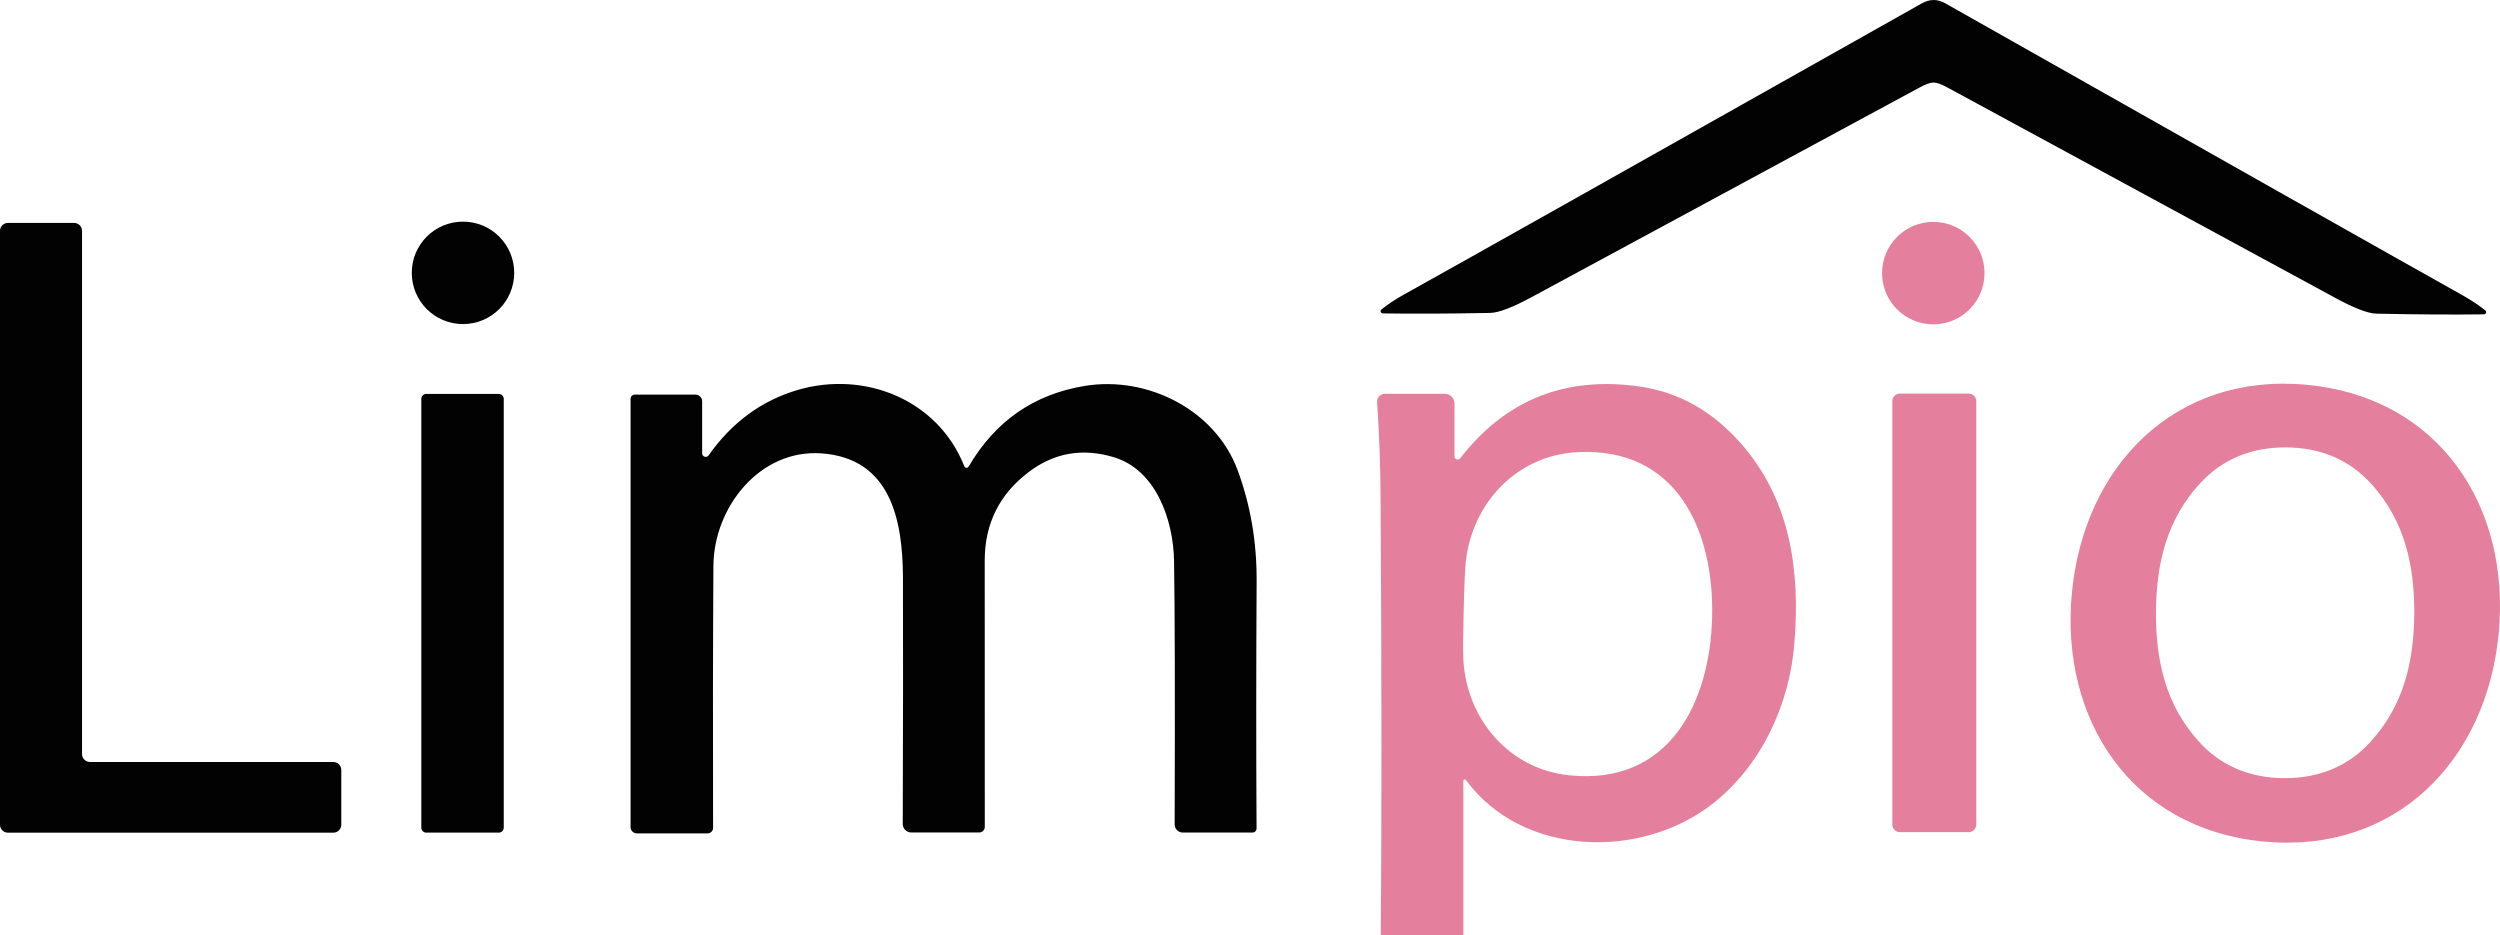
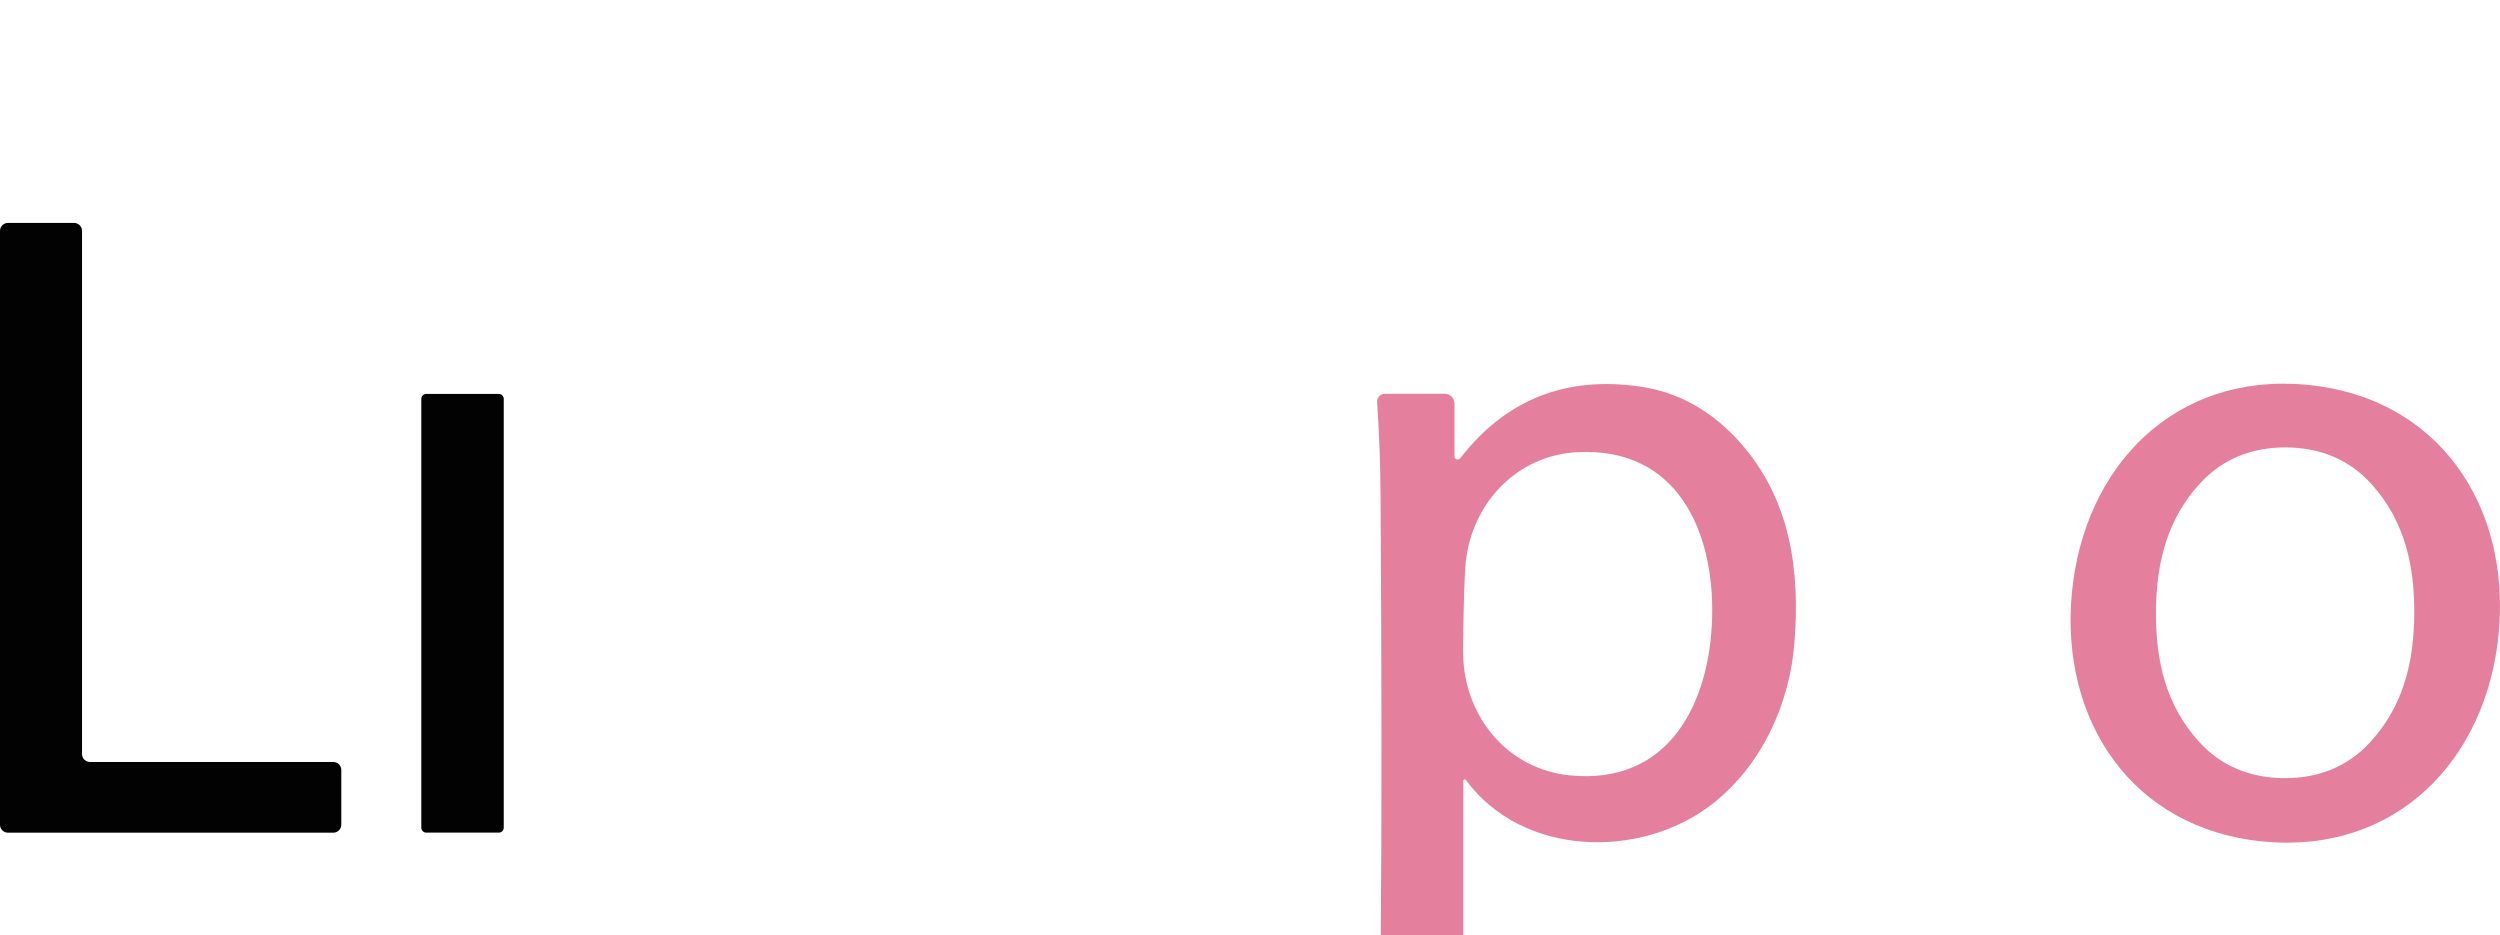
<svg xmlns="http://www.w3.org/2000/svg" version="1.1" id="Layer_1" x="0px" y="0px" style="enable-background:new 0 0 4253.82 4253.82;" xml:space="preserve" viewBox="642.03 1542.63 2968.88 1110.91">
  <style type="text/css"> 	.st0{fill:#020202;} 	.st1{fill:#E47F9D;} </style>
  <g>
-     <path class="st0" d="M2938.33,1542.63c4.57,0,9.31,1.36,14.12,4.09c332.54,188.1,537.48,303.73,614.76,346.98   c10.03,5.7,18.78,11.56,26.24,17.57c1.93,1.52,0.88,4.65-1.6,4.65c-35.23,0.48-77.76,0.24-127.59-0.8   c-10.19-0.24-26.96-6.66-50.23-19.42c-25.68-14.04-178.71-97.02-459.16-249.08c-7.3-4.01-12.84-5.94-16.61-6.02   c-3.77,0-9.31,2.01-16.61,5.94c-280.7,151.58-433.89,234.4-459.65,248.36c-23.27,12.68-40.04,19.1-50.23,19.34   c-49.83,0.96-92.36,1.12-127.59,0.56c-2.49,0-3.53-3.13-1.6-4.65c7.46-6.02,16.21-11.88,26.24-17.49   c77.44-43.09,282.46-158.4,615.32-345.94C2929.02,1543.99,2933.67,1542.63,2938.33,1542.63L2938.33,1542.63z" />
-     <path class="st0" d="M1252.69,1866.66c0,33.62-27.2,60.83-60.83,60.83s-60.83-27.2-60.83-60.83s27.2-60.83,60.83-60.83   S1252.69,1833.03,1252.69,1866.66L1252.69,1866.66z" />
-     <path class="st1" d="M2998.75,1866.98c0,33.62-27.2,60.83-60.83,60.83c-33.62,0-60.83-27.2-60.83-60.83   c0-33.62,27.2-60.83,60.83-60.83C2971.55,1806.15,2998.75,1833.36,2998.75,1866.98L2998.75,1866.98z" />
    <path class="st0" d="M642.03,2522.02v-705.2c0-5.22,4.25-9.47,9.47-9.47h78.48c5.22,0,9.47,4.25,9.47,9.47v621.26   c0,5.22,4.25,9.47,9.47,9.47h288.96c5.22,0,9.47,4.25,9.47,9.47v65c0,5.22-4.25,9.47-9.47,9.47H651.49   C646.28,2531.49,642.03,2527.24,642.03,2522.02L642.03,2522.02z" />
-     <path class="st0" d="M1792.34,2096.72c31.46-53.92,77.44-85.86,137.94-95.81c74.23-12.2,154.87,28.33,181.43,99.91   c15.33,41.33,22.87,85.38,22.63,132c-0.56,99.66-0.64,197.48-0.08,293.46c0.08,2.81-2.17,5.06-4.98,5.06h-82.49   c-5.46,0-9.87-4.41-9.79-9.79c0.48-147.41,0.24-251.65-0.72-312.72c-0.8-48.47-21.27-108.17-71.58-123.26   c-37.07-11.15-70.7-5.3-100.87,17.49c-34.99,26.4-52.48,61.63-52.4,105.6c0,64.28,0,169.56,0.08,315.93c0,3.69-2.97,6.66-6.66,6.66   h-80.57c-5.7,0-10.27-4.57-10.19-10.19c0.4-117.72,0.48-215.14,0.24-292.25c-0.24-67.97-14.2-142.2-97.18-147.81   c-72.62-4.89-127.43,63.63-127.91,133.69c-0.56,91.16-0.72,194.84-0.4,311.11c0,3.61-2.89,6.5-6.5,6.5h-84.02   c-4.09,0-7.46-3.37-7.46-7.46v-508.6c0-2.73,2.25-4.98,4.98-4.98h72.14c4.33,0,7.86,3.53,7.86,7.86v61.87c0,4.09,5.3,5.78,7.7,2.41   c27.6-39.16,62.83-65.08,105.76-77.68c79.36-23.27,166.43,11.31,197.89,90.6C1788.09,2098.57,1791.14,2098.81,1792.34,2096.72   L1792.34,2096.72z" />
    <path class="st1" d="M2708.35,2067.99c-33.22-37.23-72.3-59.22-117.16-66.04c-89.15-13.4-160.81,14.93-215.14,84.98   c-2.17,2.81-6.74,1.28-6.74-2.25v-62.75c0-6.42-5.14-11.64-11.55-11.64h-71.02c-5.46,0-9.71,4.57-9.31,10.03   c2.49,37.07,3.85,73.83,4.09,110.18c1.36,213.45,1.44,387.83,0.24,523.04h98.06v-183.68c0-1.6,2.01-2.33,2.97-1.04   c67.16,91.4,207.11,94.53,291.77,29.29c58.74-45.18,92.36-118.2,98.3-190.42C2780.25,2219.66,2768.05,2135,2708.35,2067.99z    M2675.28,2275.51c-2.49,101.11-50.55,200.13-169.72,187.85c-71.66-7.46-121.41-66.52-125.67-136.42   c-0.56-8.67-0.4-28.25,0.32-58.66c0.72-30.33,1.61-49.91,2.49-58.5c7.7-69.65,60.26-126.23,132.16-130.16   C2634.52,2073.13,2677.77,2174.4,2675.28,2275.51z" />
    <path class="st1" d="M3381.68,1999.62c157.04,14.85,242.02,144.52,227.66,295.22c-14.28,150.7-122.13,262.08-279.17,247.16   c-157.04-14.93-241.94-144.6-227.66-295.3C3116.87,2096,3224.72,1984.7,3381.68,1999.62 M3202.34,2269.41   c-0.32,58.26,11.8,110.1,50.31,153.19c26.48,29.69,61.31,43.89,101.83,44.14c40.6,0.24,75.59-13.56,102.39-42.85   c39.08-42.61,51.84-94.29,52.24-152.63c0.32-58.26-11.8-110.1-50.31-153.19c-26.48-29.69-61.31-43.89-101.91-44.13   c-40.52-0.24-75.51,13.56-102.31,42.85C3215.5,2159.39,3202.74,2211.07,3202.34,2269.41L3202.34,2269.41z" />
-     <path class="st0" d="M1240.26,2525.55c0,3.21-2.65,5.86-5.86,5.86h-86.18c-3.21,0-5.86-2.65-5.86-5.86v-509.24   c0-3.21,2.65-5.86,5.86-5.86h86.18c3.21,0,5.86,2.65,5.86,5.86V2525.55L1240.26,2525.55z" />
-     <path class="st1" d="M2988.96,2521.94c0,4.89-4.01,8.91-8.91,8.91h-81.85c-4.9,0-8.91-4.01-8.91-8.91v-502.98   c0-4.9,4.01-8.91,8.91-8.91h81.85c4.9,0,8.91,4.01,8.91,8.91V2521.94L2988.96,2521.94z" />
+     <path class="st0" d="M1240.26,2525.55c0,3.21-2.65,5.86-5.86,5.86h-86.18c-3.21,0-5.86-2.65-5.86-5.86v-509.24   c0-3.21,2.65-5.86,5.86-5.86h86.18c3.21,0,5.86,2.65,5.86,5.86L1240.26,2525.55z" />
  </g>
</svg>